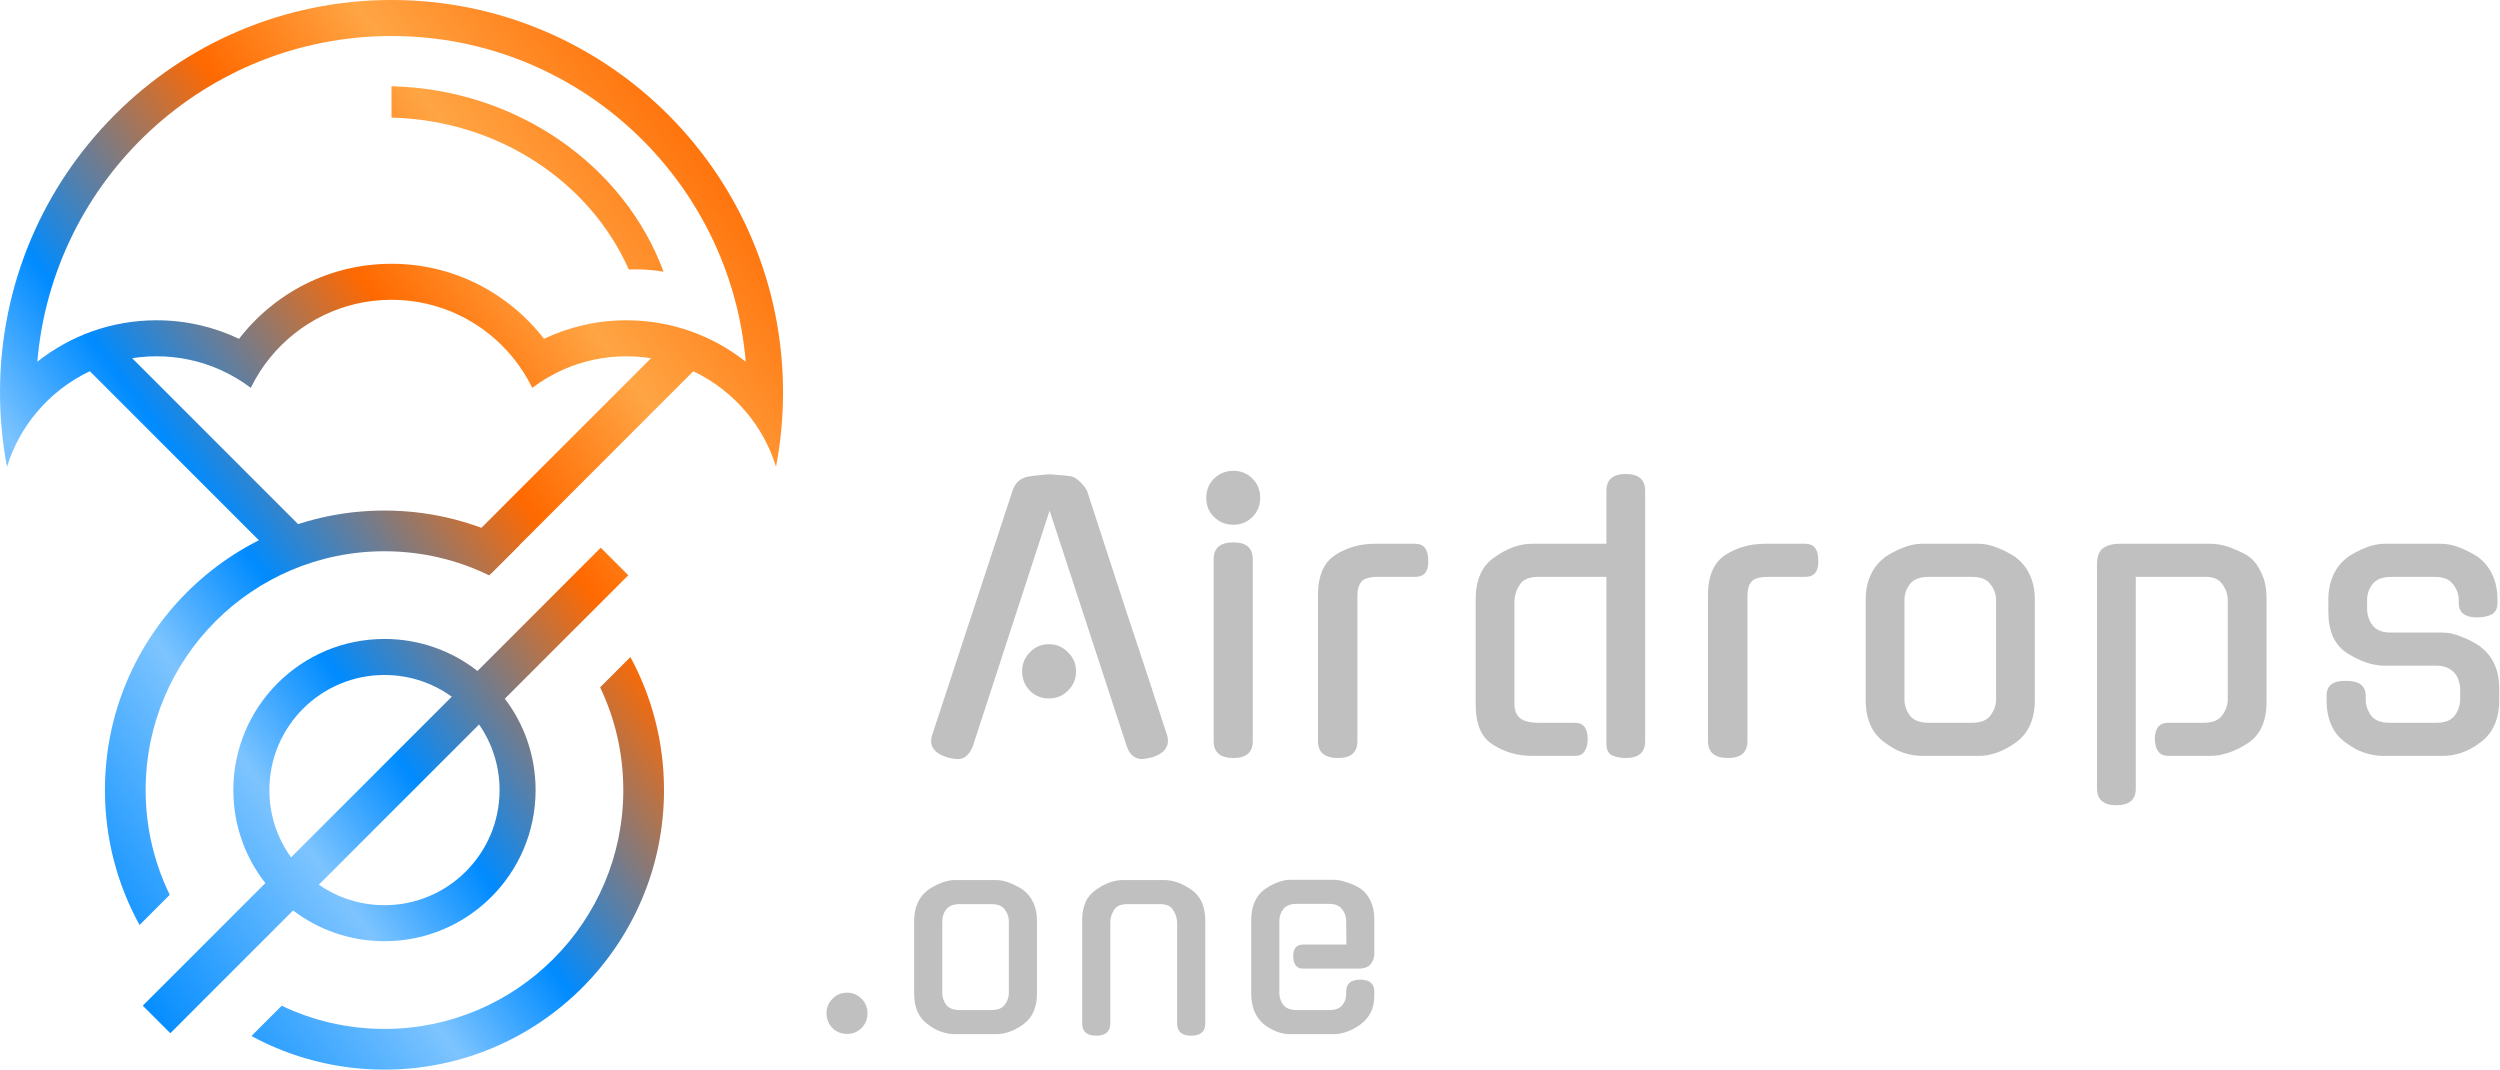
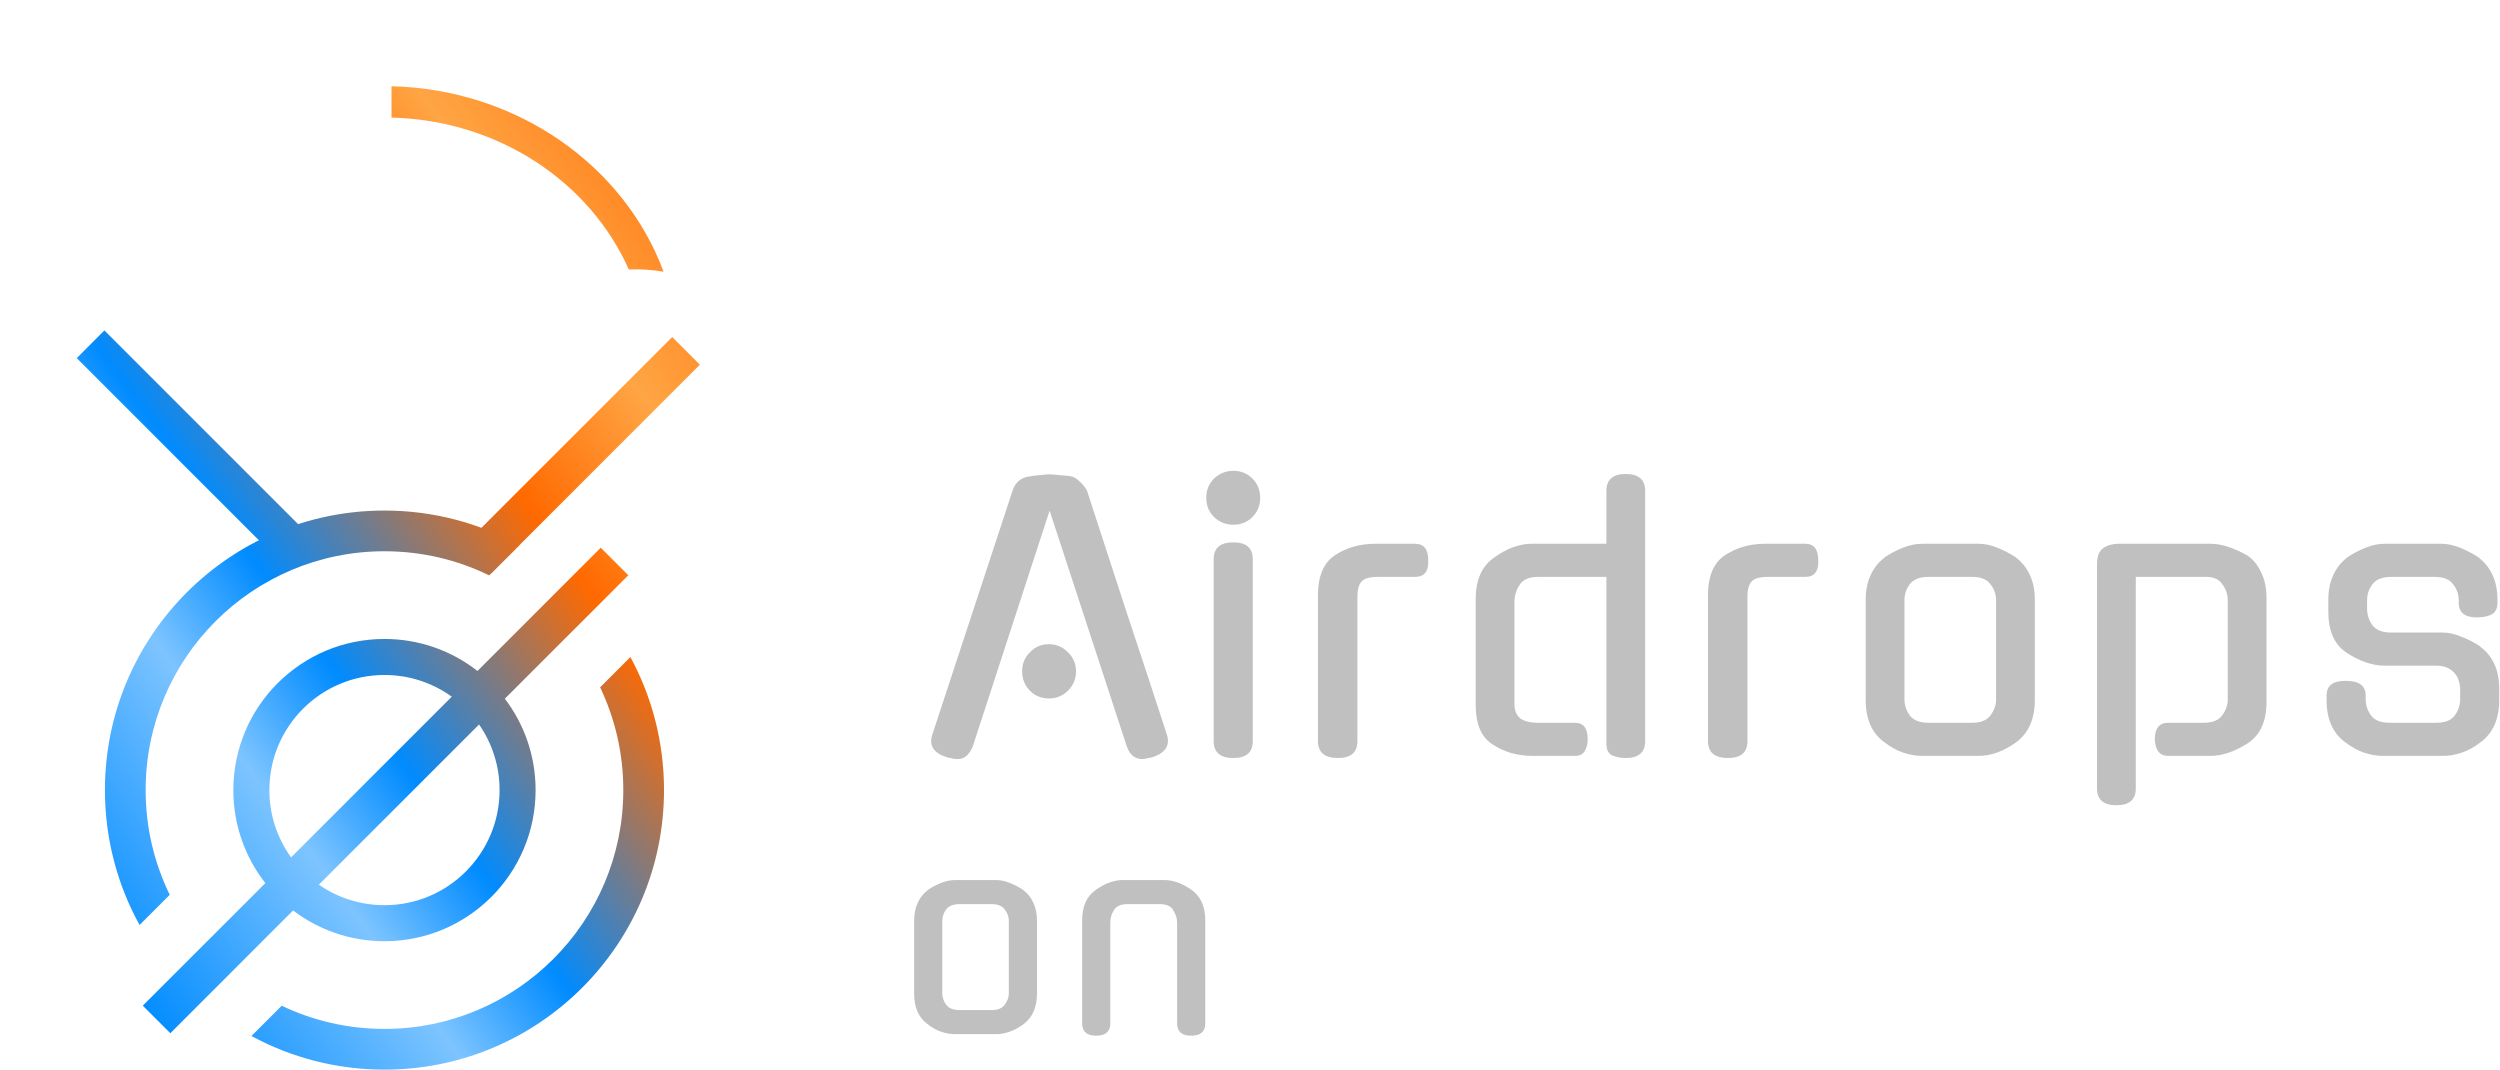
<svg xmlns="http://www.w3.org/2000/svg" width="1598" height="684" viewBox="0 0 1598 684" fill="none">
  <path d="M447.352 233.124L314.001 366.475L296.307 348.781L429.658 215.43L447.352 233.124Z" fill="url(#paint0_linear_37_2426)" />
  <path d="M66.747 211.219L198.565 343.037L180.869 360.733L49.051 228.915L66.747 211.219Z" fill="url(#paint1_linear_37_2426)" />
-   <path fill-rule="evenodd" clip-rule="evenodd" d="M152.803 216.566C175.297 187.425 210.56 168.604 250.26 168.604C289.959 168.604 325.223 187.425 347.716 216.566C363.699 208.974 381.576 204.722 400.415 204.722C429.231 204.722 455.708 214.632 476.666 231.218C466.748 114.546 369.127 23.024 250.26 23.024C131.392 23.024 33.771 114.546 23.853 231.218C44.811 214.632 71.288 204.722 100.104 204.722C118.943 204.722 136.82 208.974 152.803 216.566ZM140.401 236.207C147.503 239.341 154.173 243.278 160.297 247.903C163.701 240.932 167.889 234.416 172.744 228.468C191.102 205.981 219.008 191.628 250.26 191.628C281.511 191.628 309.417 205.981 327.775 228.468C332.63 234.416 336.818 240.932 340.222 247.903C346.346 243.278 353.016 239.341 360.118 236.207C372.448 230.767 386.08 227.746 400.415 227.746C431.223 227.746 458.78 241.694 477.143 263.633C485.569 273.701 492.06 285.452 496.04 298.309C498.656 284.625 500.163 270.546 500.463 256.169C500.5 254.391 500.519 252.609 500.519 250.822C500.519 112.297 388.474 0 250.26 0C112.045 0 0 112.297 0 250.822C0 252.609 0.019 254.391 0.056 256.169C0.356 270.546 1.863 284.625 4.479 298.309C8.459 285.452 14.95 273.701 23.377 263.633C41.739 241.694 69.296 227.746 100.104 227.746C114.44 227.746 128.071 230.767 140.401 236.207Z" fill="url(#paint2_linear_37_2426)" />
  <path d="M424.44 505.024C424.44 603.709 344.44 683.709 245.755 683.709C214.971 683.709 186.004 675.924 160.718 662.216L180.067 642.866C199.963 652.364 222.238 657.682 245.755 657.682C330.066 657.682 398.413 589.335 398.413 505.024C398.413 481.507 393.096 459.232 383.597 439.336L402.947 419.987C416.655 445.273 424.44 474.239 424.44 505.024Z" fill="url(#paint3_linear_37_2426)" />
  <path d="M312.685 367.781C292.475 357.907 269.762 352.365 245.755 352.365C161.444 352.365 93.097 420.713 93.097 505.024C93.097 529.031 98.638 551.744 108.512 571.954L89.214 591.252C75.101 565.685 67.07 536.292 67.07 505.024C67.07 406.339 147.07 326.338 245.755 326.338C277.024 326.338 306.416 334.37 331.983 348.483L312.685 367.781Z" fill="url(#paint4_linear_37_2426)" />
  <path fill-rule="evenodd" clip-rule="evenodd" d="M169.616 564.481L91.271 642.825L108.875 660.429L187.338 581.965C203.56 594.301 223.803 601.624 245.755 601.624C299.106 601.624 342.356 558.375 342.356 505.024C342.356 483.071 335.033 462.829 322.697 446.606L401.607 367.696L384.004 350.093L305.213 428.884C288.819 416.064 268.179 408.424 245.755 408.424C192.405 408.424 149.155 451.673 149.155 505.024C149.155 527.448 156.796 548.088 169.616 564.481ZM203.817 565.486C215.715 573.753 230.169 578.6 245.755 578.6C286.39 578.6 319.331 545.658 319.331 505.023C319.331 489.437 314.485 474.983 306.217 463.086L203.817 565.486ZM288.771 445.325L186.057 548.04C177.324 535.942 172.179 521.084 172.179 505.023C172.179 464.388 205.12 431.447 245.755 431.447C261.815 431.447 276.674 436.593 288.771 445.325Z" fill="url(#paint5_linear_37_2426)" />
  <path d="M250.26 75.144C319.326 76.988 377.398 116.854 401.922 172.273C403.414 172.21 404.914 172.178 406.422 172.178C412.462 172.178 418.384 172.688 424.145 173.666C398.968 105.734 330.486 57.067 250.26 55.118V75.144Z" fill="url(#paint6_linear_37_2426)" />
  <path d="M670.909 326.4L621.58 477.765V477.54C620.679 479.792 619.403 481.67 617.751 483.171C616.249 484.523 614.372 485.198 612.12 485.198C610.919 485.198 609.717 485.048 608.516 484.748C607.465 484.598 606.339 484.372 605.137 484.072H605.363C596.803 481.369 593.65 476.564 595.902 469.656L647.258 313.561C648.009 311.159 649.285 309.132 651.087 307.48C653.04 305.828 655.292 304.852 657.845 304.552C660.398 304.101 662.875 303.801 665.278 303.651C667.68 303.35 669.557 303.2 670.909 303.2C672.26 303.2 674.137 303.35 676.54 303.651C678.943 303.801 681.42 304.026 683.973 304.326C686.076 304.627 688.103 305.753 690.055 307.705C692.157 309.657 693.734 311.609 694.785 313.561C703.194 339.39 711.678 365.443 720.238 391.722C728.947 417.85 737.506 443.828 745.916 469.656C748.018 476.564 744.865 481.369 736.455 484.072C735.254 484.372 734.128 484.598 733.077 484.748C732.176 485.048 731.125 485.198 729.923 485.198C727.821 485.198 725.869 484.523 724.067 483.171C722.415 481.67 721.214 479.792 720.463 477.54V477.765L670.909 326.4ZM687.802 429.112C687.802 433.918 686.075 438.047 682.622 441.501C679.318 444.804 675.264 446.456 670.458 446.456C665.653 446.456 661.599 444.804 658.295 441.501C654.992 438.047 653.34 433.918 653.34 429.112C653.34 424.307 654.992 420.253 658.295 416.949C661.599 413.495 665.653 411.768 670.458 411.768C675.264 411.768 679.318 413.495 682.622 416.949C686.075 420.253 687.802 424.307 687.802 429.112Z" fill="#C0C0C0" />
  <path d="M800.773 473.711C800.773 480.919 796.644 484.523 788.385 484.523C779.976 484.523 775.771 480.919 775.771 473.711V357.484C775.771 350.276 779.976 346.673 788.385 346.673C796.644 346.673 800.773 350.276 800.773 357.484V473.711ZM805.504 318.292C805.504 323.097 803.852 327.151 800.548 330.455C797.245 333.758 793.19 335.41 788.385 335.41C783.58 335.41 779.45 333.758 775.996 330.455C772.693 327.151 771.041 323.097 771.041 318.292C771.041 313.336 772.693 309.207 775.996 305.903C779.45 302.6 783.58 300.948 788.385 300.948C793.19 300.948 797.245 302.6 800.548 305.903C803.852 309.207 805.504 313.336 805.504 318.292Z" fill="#C0C0C0" />
  <path d="M867.661 473.711C867.661 480.919 863.531 484.523 855.272 484.523C846.713 484.523 842.433 480.919 842.433 473.711V380.459C842.433 368.146 846.112 359.587 853.47 354.781C860.828 349.976 869.312 347.574 878.923 347.574H904.601C910.157 347.574 912.935 351.102 912.935 358.16C913.235 365.218 910.457 368.747 904.601 368.747H880.725C875.319 368.747 871.79 369.798 870.138 371.9C868.487 374.002 867.661 376.93 867.661 380.685V473.711Z" fill="#C0C0C0" />
  <path d="M1026.81 368.747H983.336C977.18 368.747 973.125 370.549 971.173 374.152C969.071 377.306 968.02 380.985 968.02 385.189V450.06C968.02 453.964 969.221 456.968 971.624 459.07C974.026 461.022 978.006 461.998 983.562 461.998H1006.76C1012.17 461.998 1014.87 465.527 1014.87 472.585C1014.87 475.588 1014.2 478.141 1012.84 480.243C1011.64 482.195 1009.62 483.171 1006.76 483.171H979.507C970.047 483.171 961.638 480.769 954.28 475.963C946.922 471.458 943.243 462.899 943.243 450.285V383.162C943.243 377.006 944.219 371.675 946.171 367.17C948.123 362.665 951.201 358.986 955.406 356.133C963.365 350.427 971.323 347.574 979.282 347.574H1026.81V313.787C1026.81 306.579 1030.94 302.975 1039.2 302.975C1047.46 302.975 1051.59 306.579 1051.59 313.787V473.711C1051.59 480.919 1047.46 484.523 1039.2 484.523C1036.04 484.523 1033.19 483.997 1030.64 482.946C1028.09 481.745 1026.81 479.192 1026.81 475.288V368.747Z" fill="#C0C0C0" />
  <path d="M1116.97 473.711C1116.97 480.919 1112.84 484.523 1104.58 484.523C1096.02 484.523 1091.74 480.919 1091.74 473.711V380.459C1091.74 368.146 1095.42 359.587 1102.78 354.781C1110.14 349.976 1118.62 347.574 1128.23 347.574H1153.91C1159.47 347.574 1162.24 351.102 1162.24 358.16C1162.54 365.218 1159.77 368.747 1153.91 368.747H1130.03C1124.63 368.747 1121.1 369.798 1119.45 371.9C1117.8 374.002 1116.97 376.93 1116.97 380.685V473.711Z" fill="#C0C0C0" />
  <path d="M1264.63 347.574C1268.54 347.574 1272.51 348.399 1276.57 350.051C1280.77 351.703 1284.83 353.805 1288.73 356.358H1288.51C1292.41 359.211 1295.41 362.965 1297.52 367.62C1299.62 372.125 1300.67 377.381 1300.67 383.388V447.357C1300.67 459.671 1296.62 468.755 1288.51 474.612C1280.55 480.318 1272.59 483.171 1264.63 483.171H1228.59C1224.69 483.171 1220.71 482.495 1216.65 481.144C1212.6 479.792 1208.62 477.615 1204.72 474.612C1196.61 468.906 1192.55 459.821 1192.55 447.357V383.388C1192.55 377.381 1193.6 372.125 1195.71 367.62C1197.81 362.965 1200.81 359.211 1204.72 356.358H1204.49C1208.24 353.805 1212.22 351.703 1216.43 350.051C1220.63 348.399 1224.69 347.574 1228.59 347.574H1264.63ZM1260.58 461.998C1266.13 461.998 1270.04 460.421 1272.29 457.268C1274.69 454.115 1275.89 450.736 1275.89 447.132V383.613C1275.89 379.859 1274.69 376.48 1272.29 373.477C1270.04 370.323 1266.13 368.747 1260.58 368.747H1232.65C1227.09 368.747 1223.11 370.323 1220.71 373.477C1218.46 376.48 1217.33 379.859 1217.33 383.613V447.132C1217.33 450.736 1218.46 454.115 1220.71 457.268C1223.11 460.421 1227.09 461.998 1232.65 461.998H1260.58Z" fill="#C0C0C0" />
  <path d="M1385.91 483.171C1380.51 483.171 1377.65 479.642 1377.35 472.585C1377.35 465.527 1380.21 461.998 1385.91 461.998H1408.66C1414.22 461.998 1418.12 460.421 1420.38 457.268C1422.78 454.115 1423.98 450.736 1423.98 447.132V383.613C1423.98 379.859 1422.78 376.405 1420.38 373.251C1418.12 369.948 1414.14 368.446 1408.44 368.747H1365.19V504.119C1365.19 511.177 1361.06 514.706 1352.8 514.706C1344.54 514.706 1340.41 511.102 1340.41 503.894V360.863C1340.41 355.607 1341.76 352.078 1344.47 350.276C1347.17 348.474 1350.47 347.574 1354.38 347.574H1412.72C1416.62 347.574 1420.53 348.249 1424.43 349.601C1428.48 350.952 1432.61 352.829 1436.82 355.232C1440.42 357.785 1443.28 361.389 1445.38 366.044C1447.63 370.549 1448.76 375.879 1448.76 382.036V448.709C1448.76 461.022 1444.78 469.807 1436.82 475.062C1428.41 480.468 1420.38 483.171 1412.72 483.171H1385.91Z" fill="#C0C0C0" />
  <path d="M1561.48 404.335C1565.23 404.335 1569.21 405.236 1573.42 407.038C1577.77 408.69 1581.83 410.792 1585.58 413.345H1585.36C1589.26 416.198 1592.26 419.877 1594.37 424.382C1596.47 428.887 1597.52 434.293 1597.52 440.6V447.357C1597.52 459.671 1593.46 468.755 1585.36 474.612C1581.45 477.615 1577.47 479.792 1573.42 481.144C1569.36 482.495 1565.38 483.171 1561.48 483.171H1523.19C1519.28 483.171 1515.3 482.495 1511.25 481.144C1507.2 479.792 1503.22 477.615 1499.31 474.612C1491.2 468.906 1487.15 459.821 1487.15 447.357V444.654C1487.15 438.197 1491.28 435.044 1499.54 435.194C1507.95 435.194 1512.15 438.347 1512.15 444.654V447.132C1512.15 450.736 1513.28 454.115 1515.53 457.268C1517.78 460.421 1521.76 461.998 1527.47 461.998H1557.2C1562.91 461.998 1566.89 460.421 1569.14 457.268C1571.39 454.115 1572.52 450.736 1572.52 447.132V440.825C1572.52 438.873 1572.22 436.996 1571.62 435.194C1571.17 433.392 1570.34 431.815 1569.14 430.464C1567.94 428.962 1566.36 427.761 1564.41 426.86C1562.46 425.959 1560.05 425.508 1557.2 425.508H1524.31C1516.66 425.508 1508.62 422.805 1500.21 417.4C1492.25 412.294 1488.27 403.509 1488.27 391.046V383.388C1488.27 377.381 1489.33 372.125 1491.43 367.62C1493.53 362.965 1496.53 359.211 1500.44 356.358H1500.21C1503.97 353.805 1507.95 351.703 1512.15 350.051C1516.36 348.399 1520.41 347.574 1524.31 347.574H1560.35C1564.26 347.574 1568.24 348.399 1572.29 350.051C1576.5 351.703 1580.55 353.805 1584.45 356.358H1584.23C1588.13 359.211 1591.14 362.965 1593.24 367.62C1595.34 372.125 1596.39 377.381 1596.39 383.388V385.415C1596.39 388.568 1595.34 390.896 1593.24 392.397C1591.14 393.749 1588.06 394.5 1584 394.65C1575.74 394.8 1571.62 391.722 1571.62 385.415V383.613C1571.62 379.859 1570.41 376.48 1568.01 373.477C1565.76 370.323 1561.85 368.747 1556.3 368.747H1528.37C1522.81 368.747 1518.83 370.323 1516.43 373.477C1514.18 376.48 1513.05 379.859 1513.05 383.613V389.019C1513.05 392.923 1514.18 396.452 1516.43 399.605C1518.83 402.759 1522.81 404.335 1528.37 404.335H1561.48Z" fill="#C0C0C0" />
-   <path d="M554.499 647.613C554.499 651.321 553.245 654.485 550.736 657.103C548.227 659.612 545.118 660.866 541.41 660.866C537.701 660.866 534.592 659.612 532.083 657.103C529.574 654.485 528.32 651.321 528.32 647.613C528.32 644.013 529.574 640.959 532.083 638.45C534.592 635.832 537.701 634.523 541.41 634.523C545.118 634.523 548.227 635.832 550.736 638.45C553.245 640.959 554.499 644.013 554.499 647.613Z" fill="#C0C0C0" />
  <path d="M636.667 562.529C639.503 562.529 642.393 563.129 645.339 564.329C648.393 565.529 651.338 567.056 654.174 568.911H654.011C656.847 570.983 659.028 573.71 660.555 577.092C662.083 580.364 662.846 584.182 662.846 588.545V635.014C662.846 643.958 659.901 650.558 654.011 654.812C648.229 658.957 642.448 661.03 636.667 661.03H610.487C607.651 661.03 604.76 660.539 601.815 659.557C598.87 658.575 595.979 656.994 593.143 654.812C587.253 650.667 584.308 644.068 584.308 635.014V588.545C584.308 584.182 585.071 580.364 586.598 577.092C588.126 573.71 590.307 570.983 593.143 568.911H592.98C595.707 567.056 598.597 565.529 601.652 564.329C604.706 563.129 607.651 562.529 610.487 562.529H636.667ZM633.722 645.649C637.758 645.649 640.594 644.504 642.23 642.213C643.975 639.922 644.848 637.468 644.848 634.85V588.709C644.848 585.982 643.975 583.528 642.23 581.346C640.594 579.055 637.758 577.91 633.722 577.91H613.432C609.396 577.91 606.506 579.055 604.76 581.346C603.124 583.528 602.306 585.982 602.306 588.709V634.85C602.306 637.468 603.124 639.922 604.76 642.213C606.506 644.504 609.396 645.649 613.432 645.649H633.722Z" fill="#C0C0C0" />
  <path d="M709.715 654.158C709.715 659.393 706.715 662.011 700.716 662.011C694.716 662.011 691.716 659.393 691.716 654.158V588.382C691.716 583.909 692.425 580.037 693.843 576.764C695.262 573.492 697.498 570.82 700.552 568.747C706.333 564.602 712.115 562.529 717.896 562.529H744.239C749.802 562.529 755.583 564.602 761.583 568.747C767.473 572.892 770.418 579.437 770.418 588.382V654.158C770.418 659.393 767.419 662.011 761.419 662.011C755.42 662.011 752.42 659.393 752.42 654.158V589.854C752.42 587.018 751.547 584.291 749.802 581.673L749.966 581.837C748.548 579.219 745.657 577.91 741.294 577.91H720.841C716.369 577.91 713.424 579.219 712.005 581.837C710.478 584.127 709.715 586.8 709.715 589.854V654.158Z" fill="#C0C0C0" />
-   <path d="M817.763 634.85C817.763 637.468 818.581 639.922 820.217 642.213C821.962 644.504 824.853 645.649 828.889 645.649H849.341C853.377 645.649 856.214 644.667 857.85 642.704C859.595 640.631 860.468 638.286 860.468 635.668V633.868C860.468 628.742 863.467 626.178 869.467 626.178C875.466 626.178 878.466 628.742 878.466 633.868V635.832C878.466 640.413 877.703 644.177 876.175 647.122C874.757 650.067 872.576 652.63 869.631 654.812C863.849 658.957 858.068 661.03 852.287 661.03H824.798C819.017 661.03 813.399 658.957 807.945 654.812C805.327 652.63 803.309 649.903 801.891 646.631C800.473 643.249 799.764 639.377 799.764 635.014V588.382C799.764 579.546 802.491 573.001 807.945 568.747C810.672 566.784 813.454 565.256 816.29 564.166C819.235 562.966 822.071 562.366 824.798 562.366H852.287C854.905 562.366 857.795 562.911 860.959 564.002C864.122 564.984 867.067 566.347 869.794 568.093C872.412 569.947 874.485 572.51 876.012 575.783C877.648 579.055 878.466 582.928 878.466 587.4V609.489C878.466 611.998 877.703 614.234 876.175 616.197C874.757 618.161 872.085 619.142 868.158 619.142H832.816C828.889 619.142 826.816 616.579 826.598 611.452C826.598 606.325 828.671 603.762 832.816 603.762H860.631L860.468 588.545C860.468 585.818 859.595 583.364 857.85 581.182C856.214 578.892 853.377 577.746 849.341 577.746H828.889C824.853 577.746 821.962 578.892 820.217 581.182C818.581 583.364 817.763 585.818 817.763 588.545V634.85Z" fill="#C0C0C0" />
  <defs>
    <linearGradient id="paint0_linear_37_2426" x1="500.904" y1="-2.03761e-05" x2="-151.35" y2="477.492" gradientUnits="userSpaceOnUse">
      <stop offset="0.09" stop-color="#FF6900" />
      <stop offset="0.275" stop-color="#FFA544" />
      <stop offset="0.4" stop-color="#FF6900" />
      <stop offset="0.6" stop-color="#008BFF" />
      <stop offset="0.7" stop-color="#7DC4FF" />
      <stop offset="0.885" stop-color="#008BFF" />
    </linearGradient>
    <linearGradient id="paint1_linear_37_2426" x1="500.904" y1="-2.03761e-05" x2="-151.35" y2="477.492" gradientUnits="userSpaceOnUse">
      <stop offset="0.09" stop-color="#FF6900" />
      <stop offset="0.275" stop-color="#FFA544" />
      <stop offset="0.4" stop-color="#FF6900" />
      <stop offset="0.6" stop-color="#008BFF" />
      <stop offset="0.7" stop-color="#7DC4FF" />
      <stop offset="0.885" stop-color="#008BFF" />
    </linearGradient>
    <linearGradient id="paint2_linear_37_2426" x1="500.904" y1="-2.03761e-05" x2="-151.35" y2="477.492" gradientUnits="userSpaceOnUse">
      <stop offset="0.09" stop-color="#FF6900" />
      <stop offset="0.275" stop-color="#FFA544" />
      <stop offset="0.4" stop-color="#FF6900" />
      <stop offset="0.6" stop-color="#008BFF" />
      <stop offset="0.7" stop-color="#7DC4FF" />
      <stop offset="0.885" stop-color="#008BFF" />
    </linearGradient>
    <linearGradient id="paint3_linear_37_2426" x1="500.904" y1="-2.03761e-05" x2="-151.35" y2="477.492" gradientUnits="userSpaceOnUse">
      <stop offset="0.09" stop-color="#FF6900" />
      <stop offset="0.275" stop-color="#FFA544" />
      <stop offset="0.4" stop-color="#FF6900" />
      <stop offset="0.6" stop-color="#008BFF" />
      <stop offset="0.7" stop-color="#7DC4FF" />
      <stop offset="0.885" stop-color="#008BFF" />
    </linearGradient>
    <linearGradient id="paint4_linear_37_2426" x1="500.904" y1="-2.03761e-05" x2="-151.35" y2="477.492" gradientUnits="userSpaceOnUse">
      <stop offset="0.09" stop-color="#FF6900" />
      <stop offset="0.275" stop-color="#FFA544" />
      <stop offset="0.4" stop-color="#FF6900" />
      <stop offset="0.6" stop-color="#008BFF" />
      <stop offset="0.7" stop-color="#7DC4FF" />
      <stop offset="0.885" stop-color="#008BFF" />
    </linearGradient>
    <linearGradient id="paint5_linear_37_2426" x1="500.904" y1="-2.03761e-05" x2="-151.35" y2="477.492" gradientUnits="userSpaceOnUse">
      <stop offset="0.09" stop-color="#FF6900" />
      <stop offset="0.275" stop-color="#FFA544" />
      <stop offset="0.4" stop-color="#FF6900" />
      <stop offset="0.6" stop-color="#008BFF" />
      <stop offset="0.7" stop-color="#7DC4FF" />
      <stop offset="0.885" stop-color="#008BFF" />
    </linearGradient>
    <linearGradient id="paint6_linear_37_2426" x1="500.904" y1="-2.03761e-05" x2="-151.35" y2="477.492" gradientUnits="userSpaceOnUse">
      <stop offset="0.09" stop-color="#FF6900" />
      <stop offset="0.275" stop-color="#FFA544" />
      <stop offset="0.4" stop-color="#FF6900" />
      <stop offset="0.6" stop-color="#008BFF" />
      <stop offset="0.7" stop-color="#7DC4FF" />
      <stop offset="0.885" stop-color="#008BFF" />
    </linearGradient>
  </defs>
</svg>